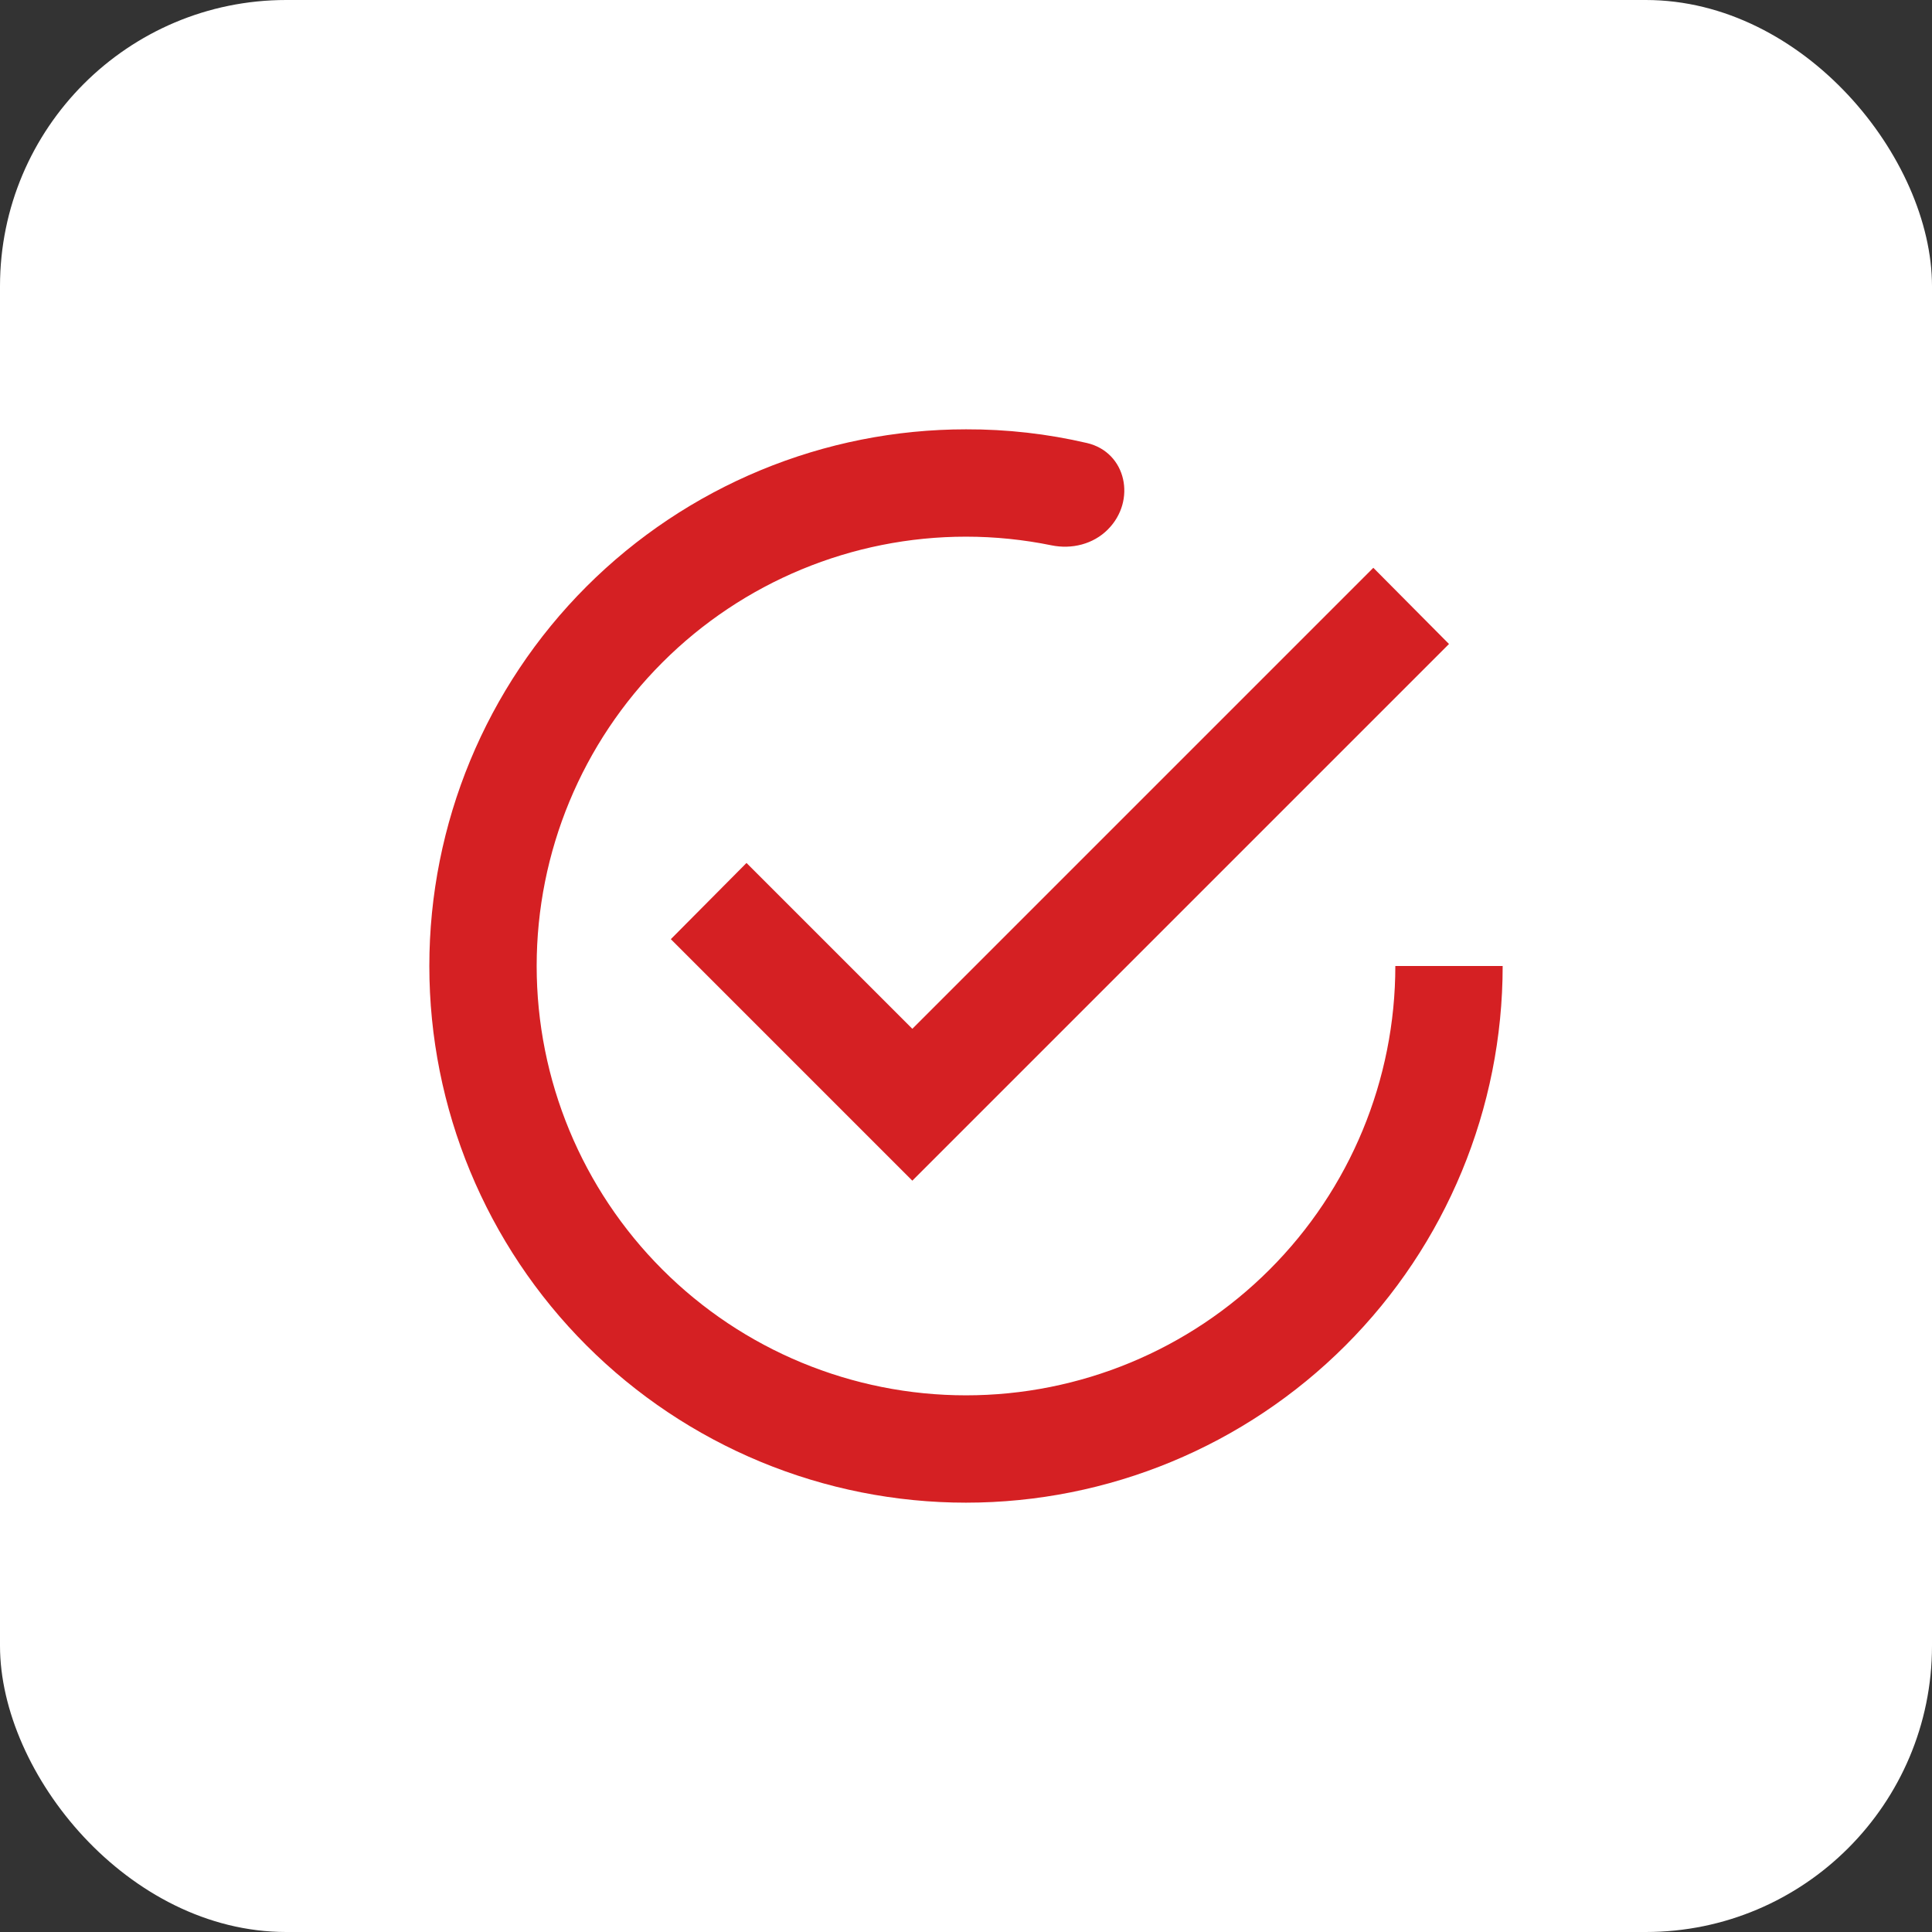
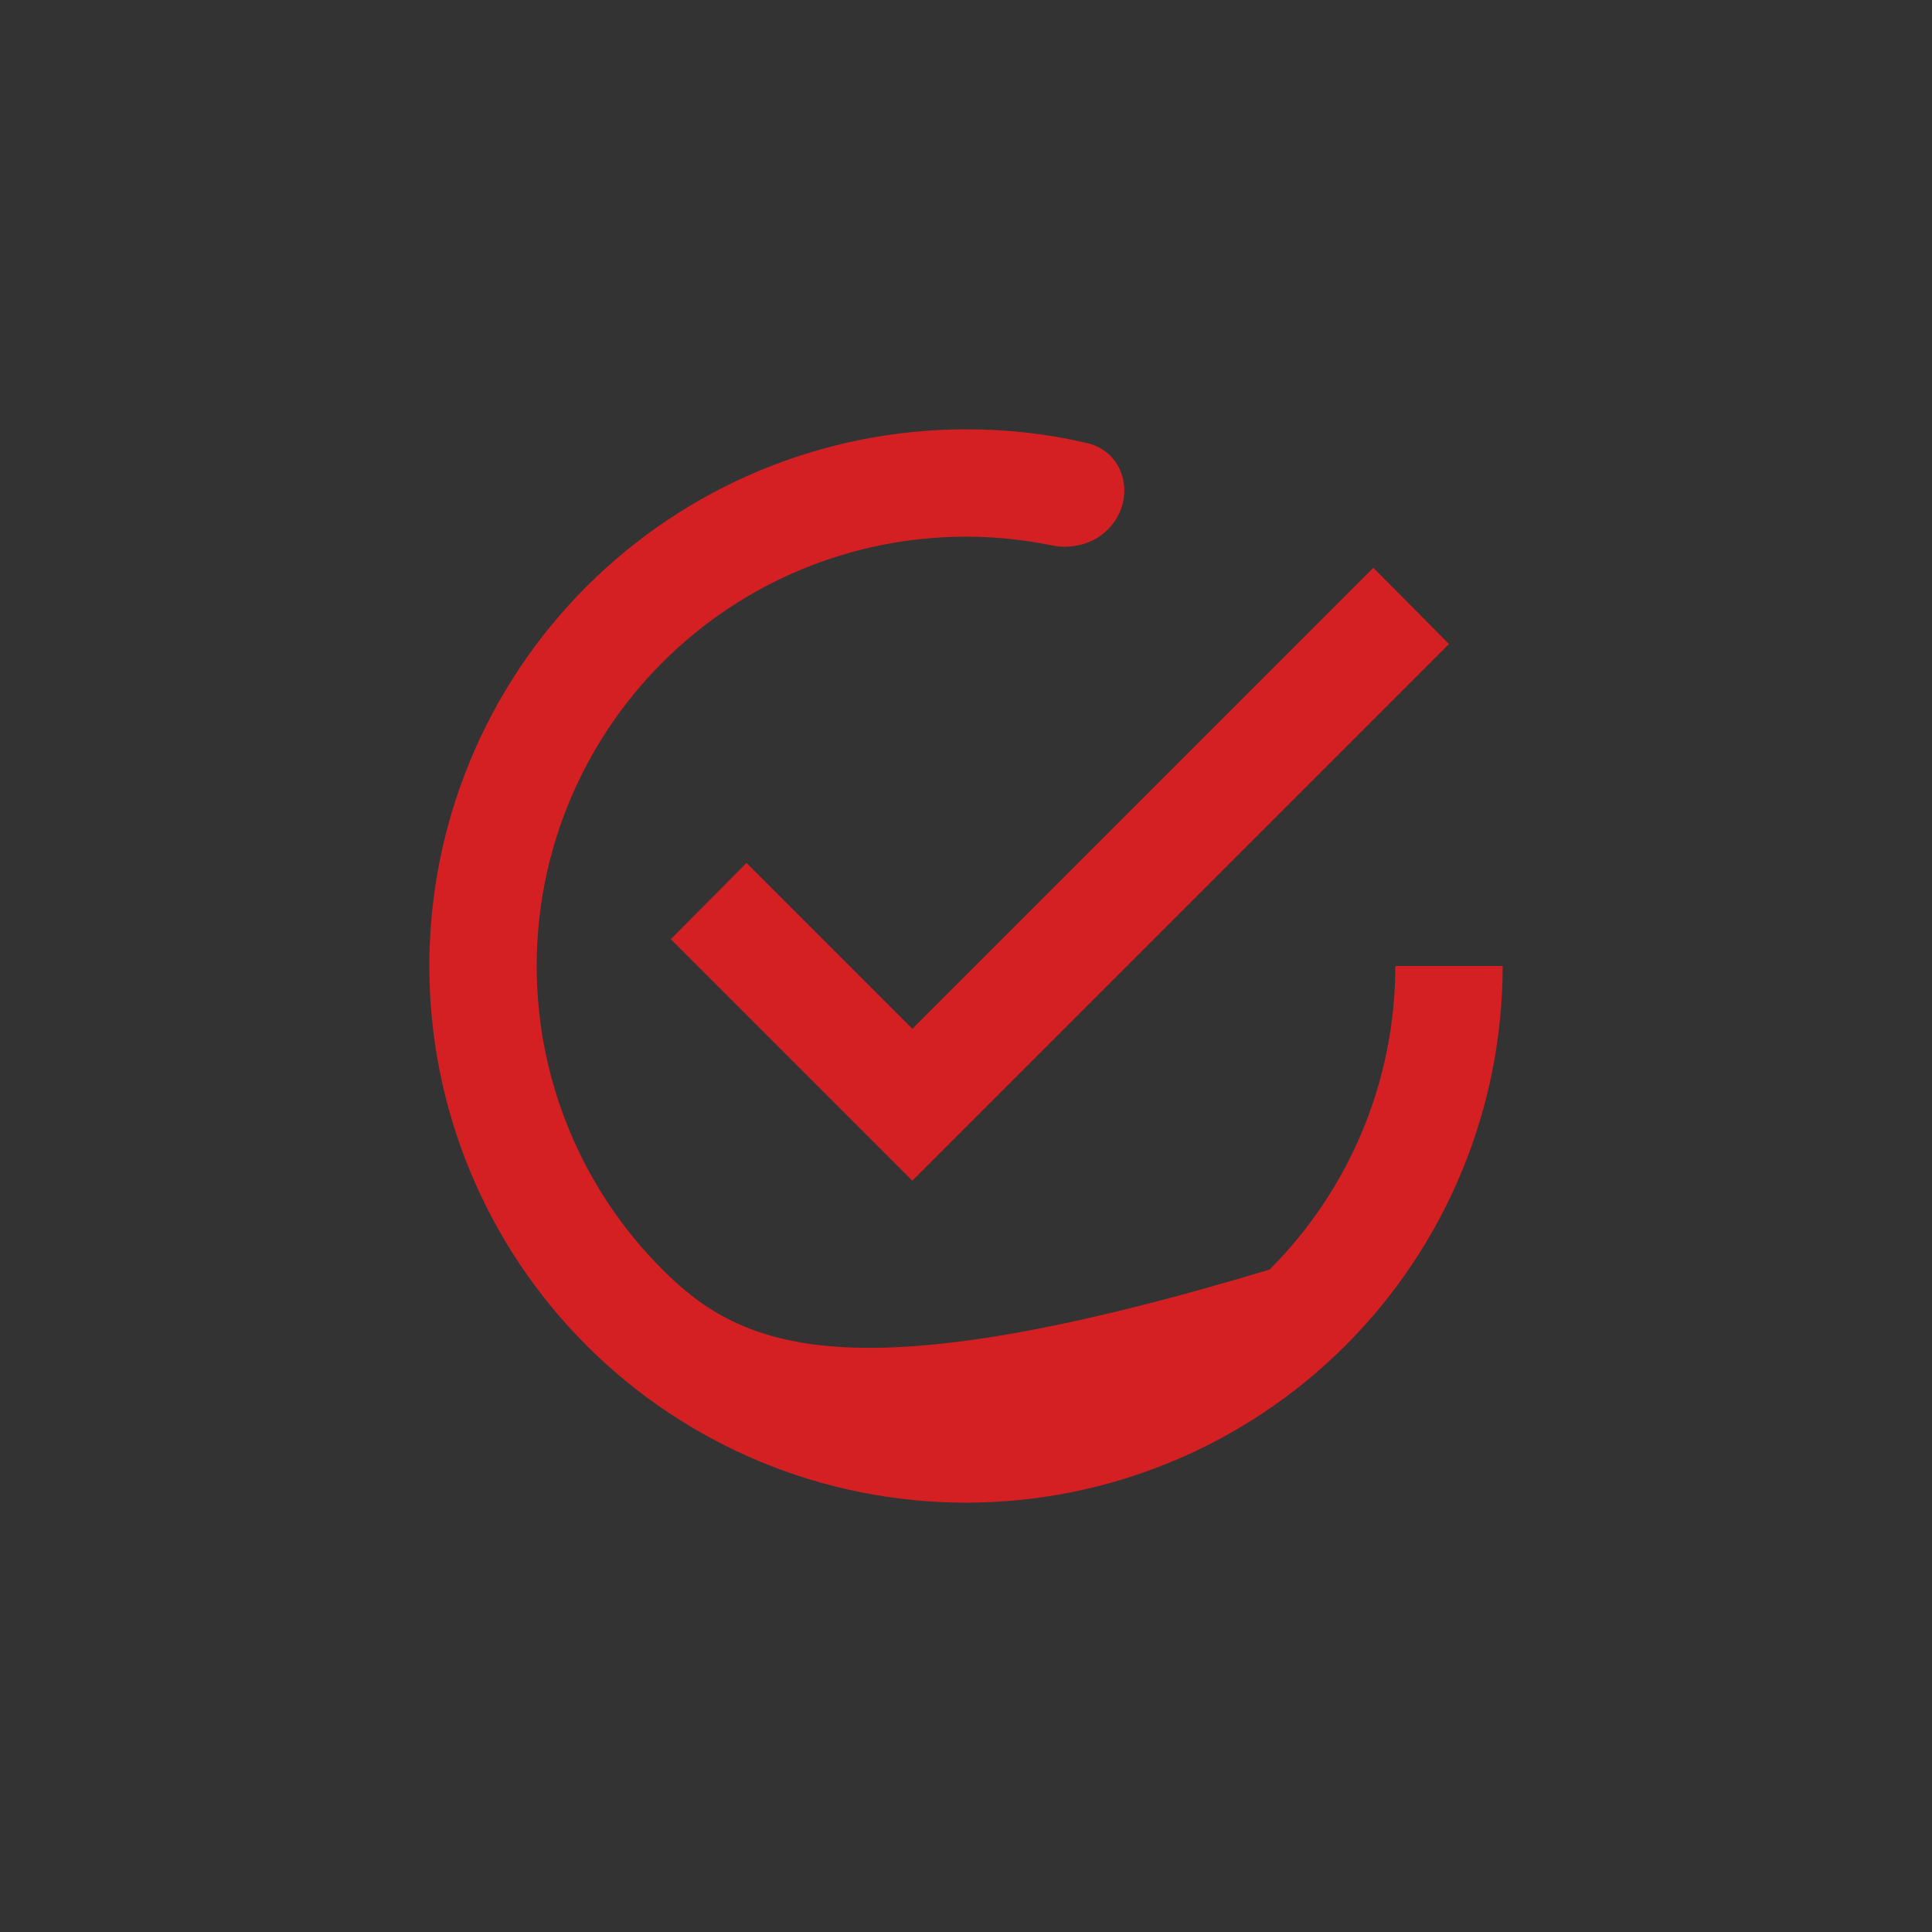
<svg xmlns="http://www.w3.org/2000/svg" width="54" height="54" viewBox="0 0 54 54" fill="none">
  <rect x="0" y="0" width="54" height="54" fill="#333333" stroke="none" />
-   <rect width="54" height="54" rx="8" fill="white" />
-   <path d="M39 27C39 30.183 37.736 33.235 35.485 35.485C33.235 37.736 30.183 39 27 39C23.817 39 20.765 37.736 18.515 35.485C16.264 33.235 15 30.183 15 27C15 23.817 16.264 20.765 18.515 18.515C20.765 16.264 23.817 15 27 15C27.815 15 28.615 15.084 29.389 15.242C29.956 15.358 30.554 15.211 30.963 14.801C31.768 13.997 31.488 12.64 30.379 12.382C29.274 12.125 28.14 11.996 27 12C25.03 12 23.08 12.388 21.26 13.142C19.44 13.896 17.786 15.001 16.393 16.393C13.58 19.206 12 23.022 12 27C12 30.978 13.58 34.794 16.393 37.606C17.786 38.999 19.44 40.104 21.26 40.858C23.08 41.612 25.03 42 27 42C30.978 42 34.794 40.42 37.607 37.606C40.42 34.794 42 30.978 42 27M20.865 24.12L18.75 26.25L25.5 33L40.5 18L38.385 15.87L25.5 28.755L20.865 24.12Z" fill="#D52023" />
+   <path d="M39 27C39 30.183 37.736 33.235 35.485 35.485C23.817 39 20.765 37.736 18.515 35.485C16.264 33.235 15 30.183 15 27C15 23.817 16.264 20.765 18.515 18.515C20.765 16.264 23.817 15 27 15C27.815 15 28.615 15.084 29.389 15.242C29.956 15.358 30.554 15.211 30.963 14.801C31.768 13.997 31.488 12.64 30.379 12.382C29.274 12.125 28.14 11.996 27 12C25.03 12 23.08 12.388 21.26 13.142C19.44 13.896 17.786 15.001 16.393 16.393C13.58 19.206 12 23.022 12 27C12 30.978 13.58 34.794 16.393 37.606C17.786 38.999 19.44 40.104 21.26 40.858C23.08 41.612 25.03 42 27 42C30.978 42 34.794 40.42 37.607 37.606C40.42 34.794 42 30.978 42 27M20.865 24.12L18.75 26.25L25.5 33L40.5 18L38.385 15.87L25.5 28.755L20.865 24.12Z" fill="#D52023" />
</svg>